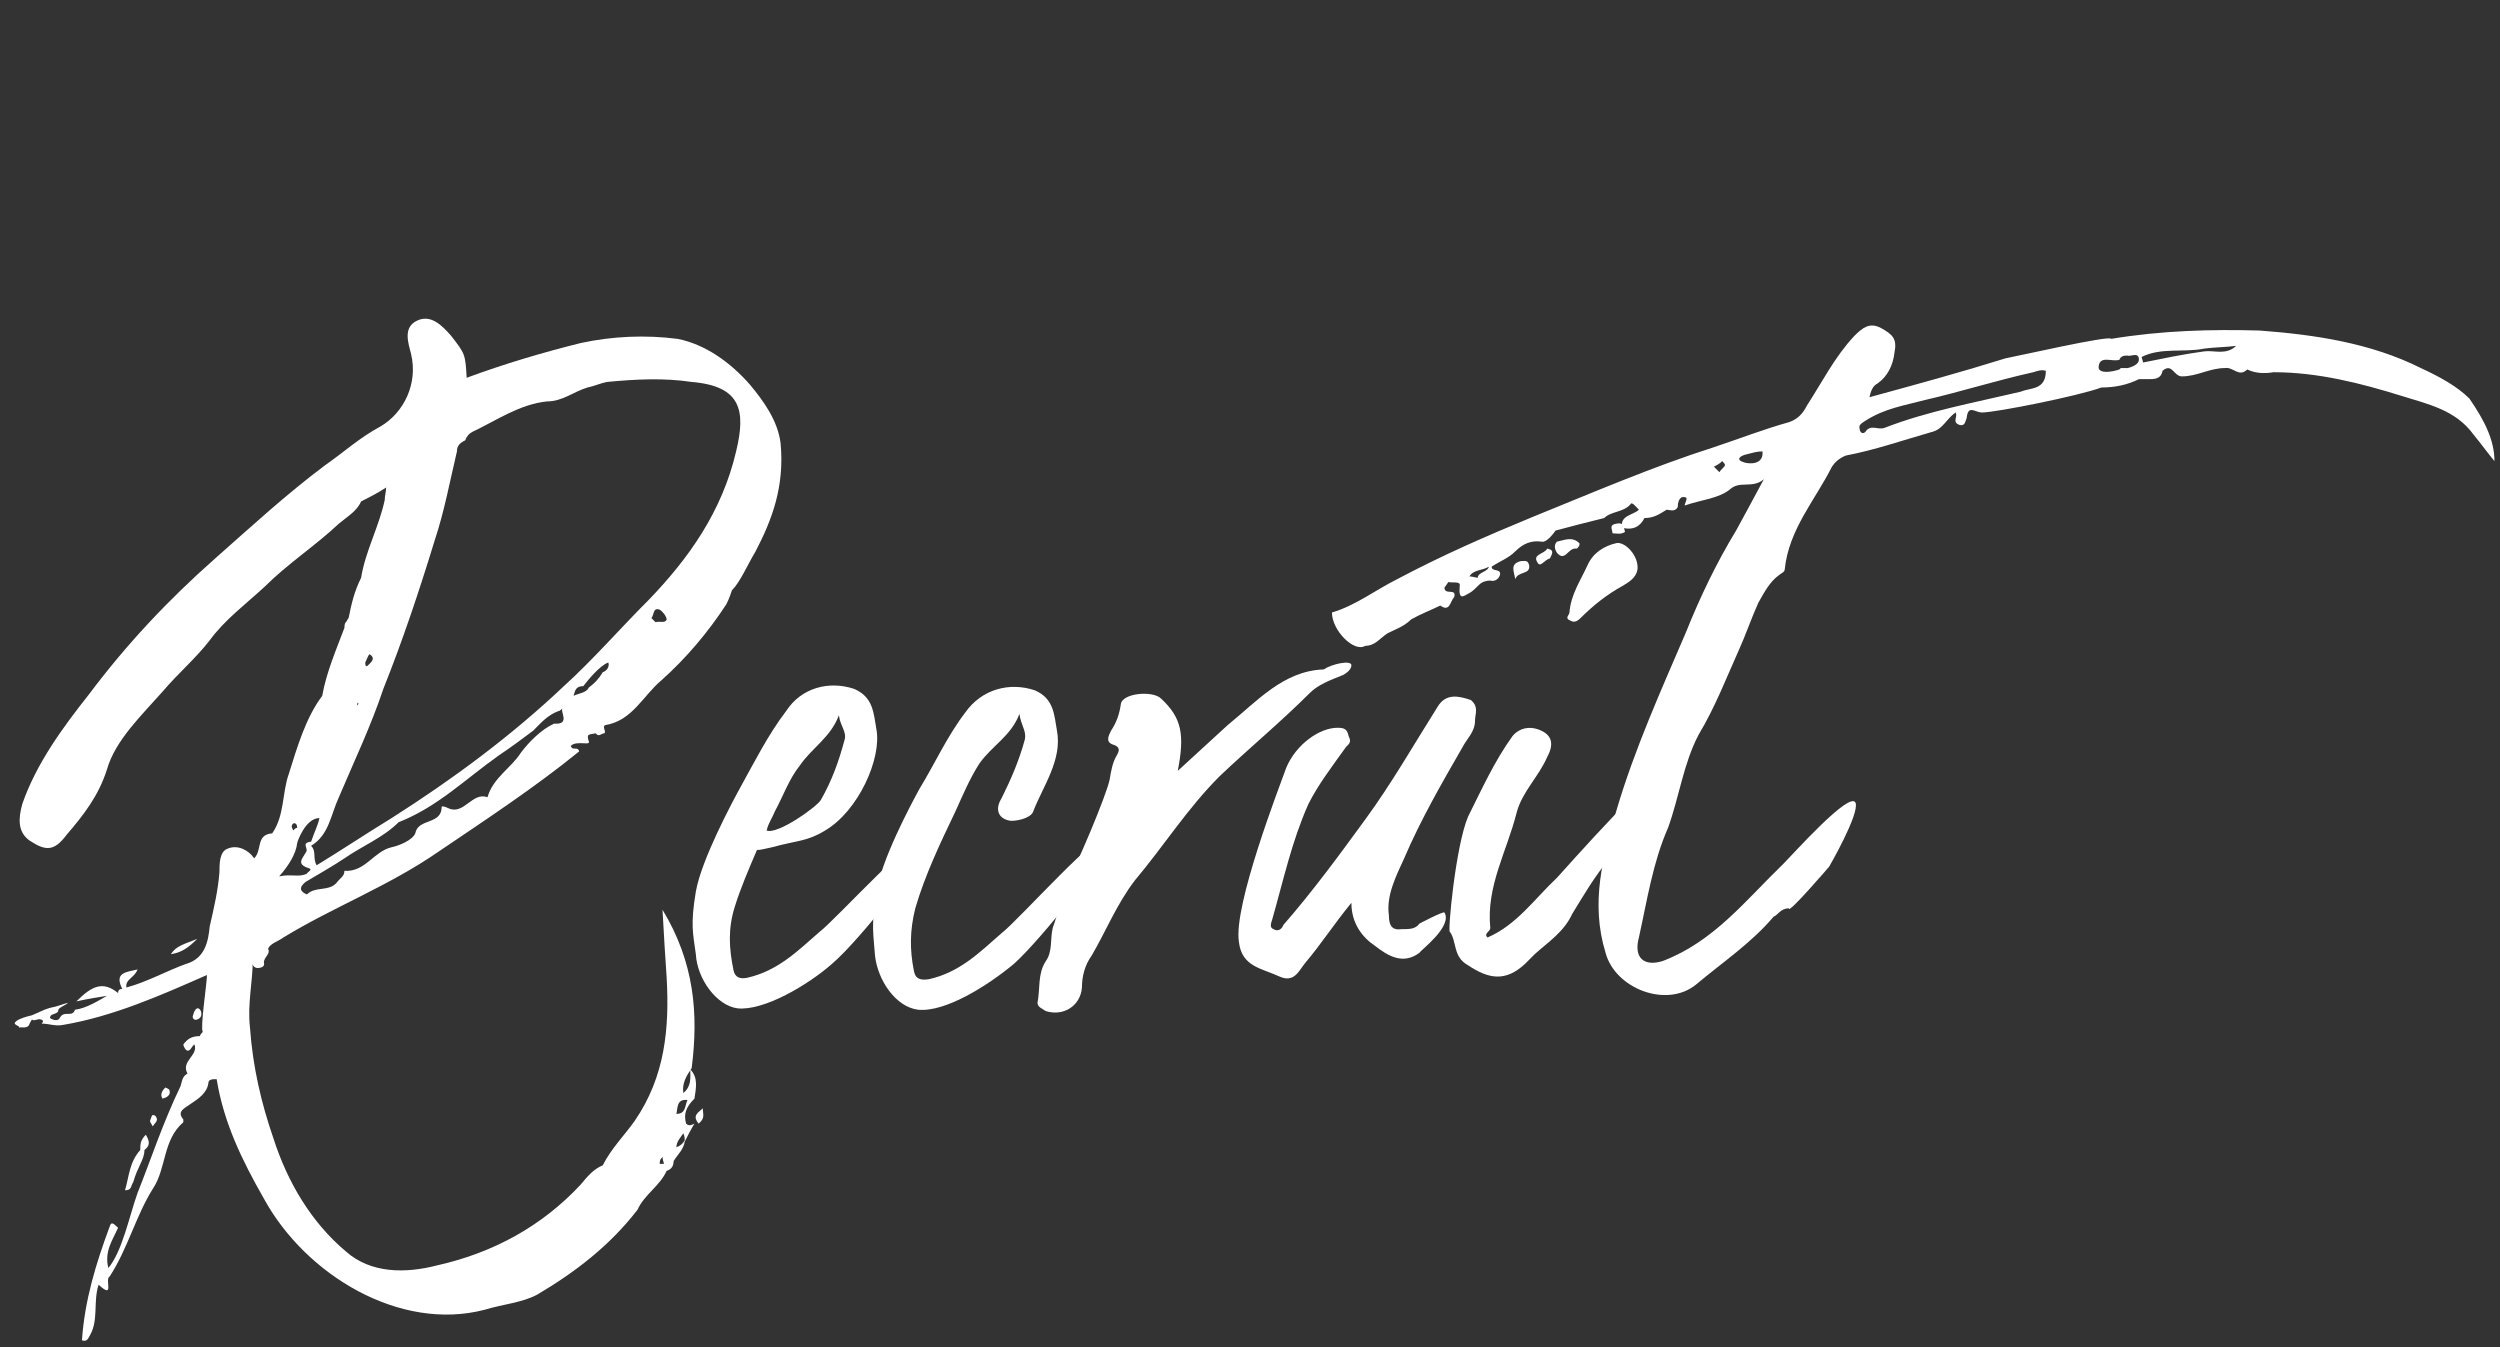
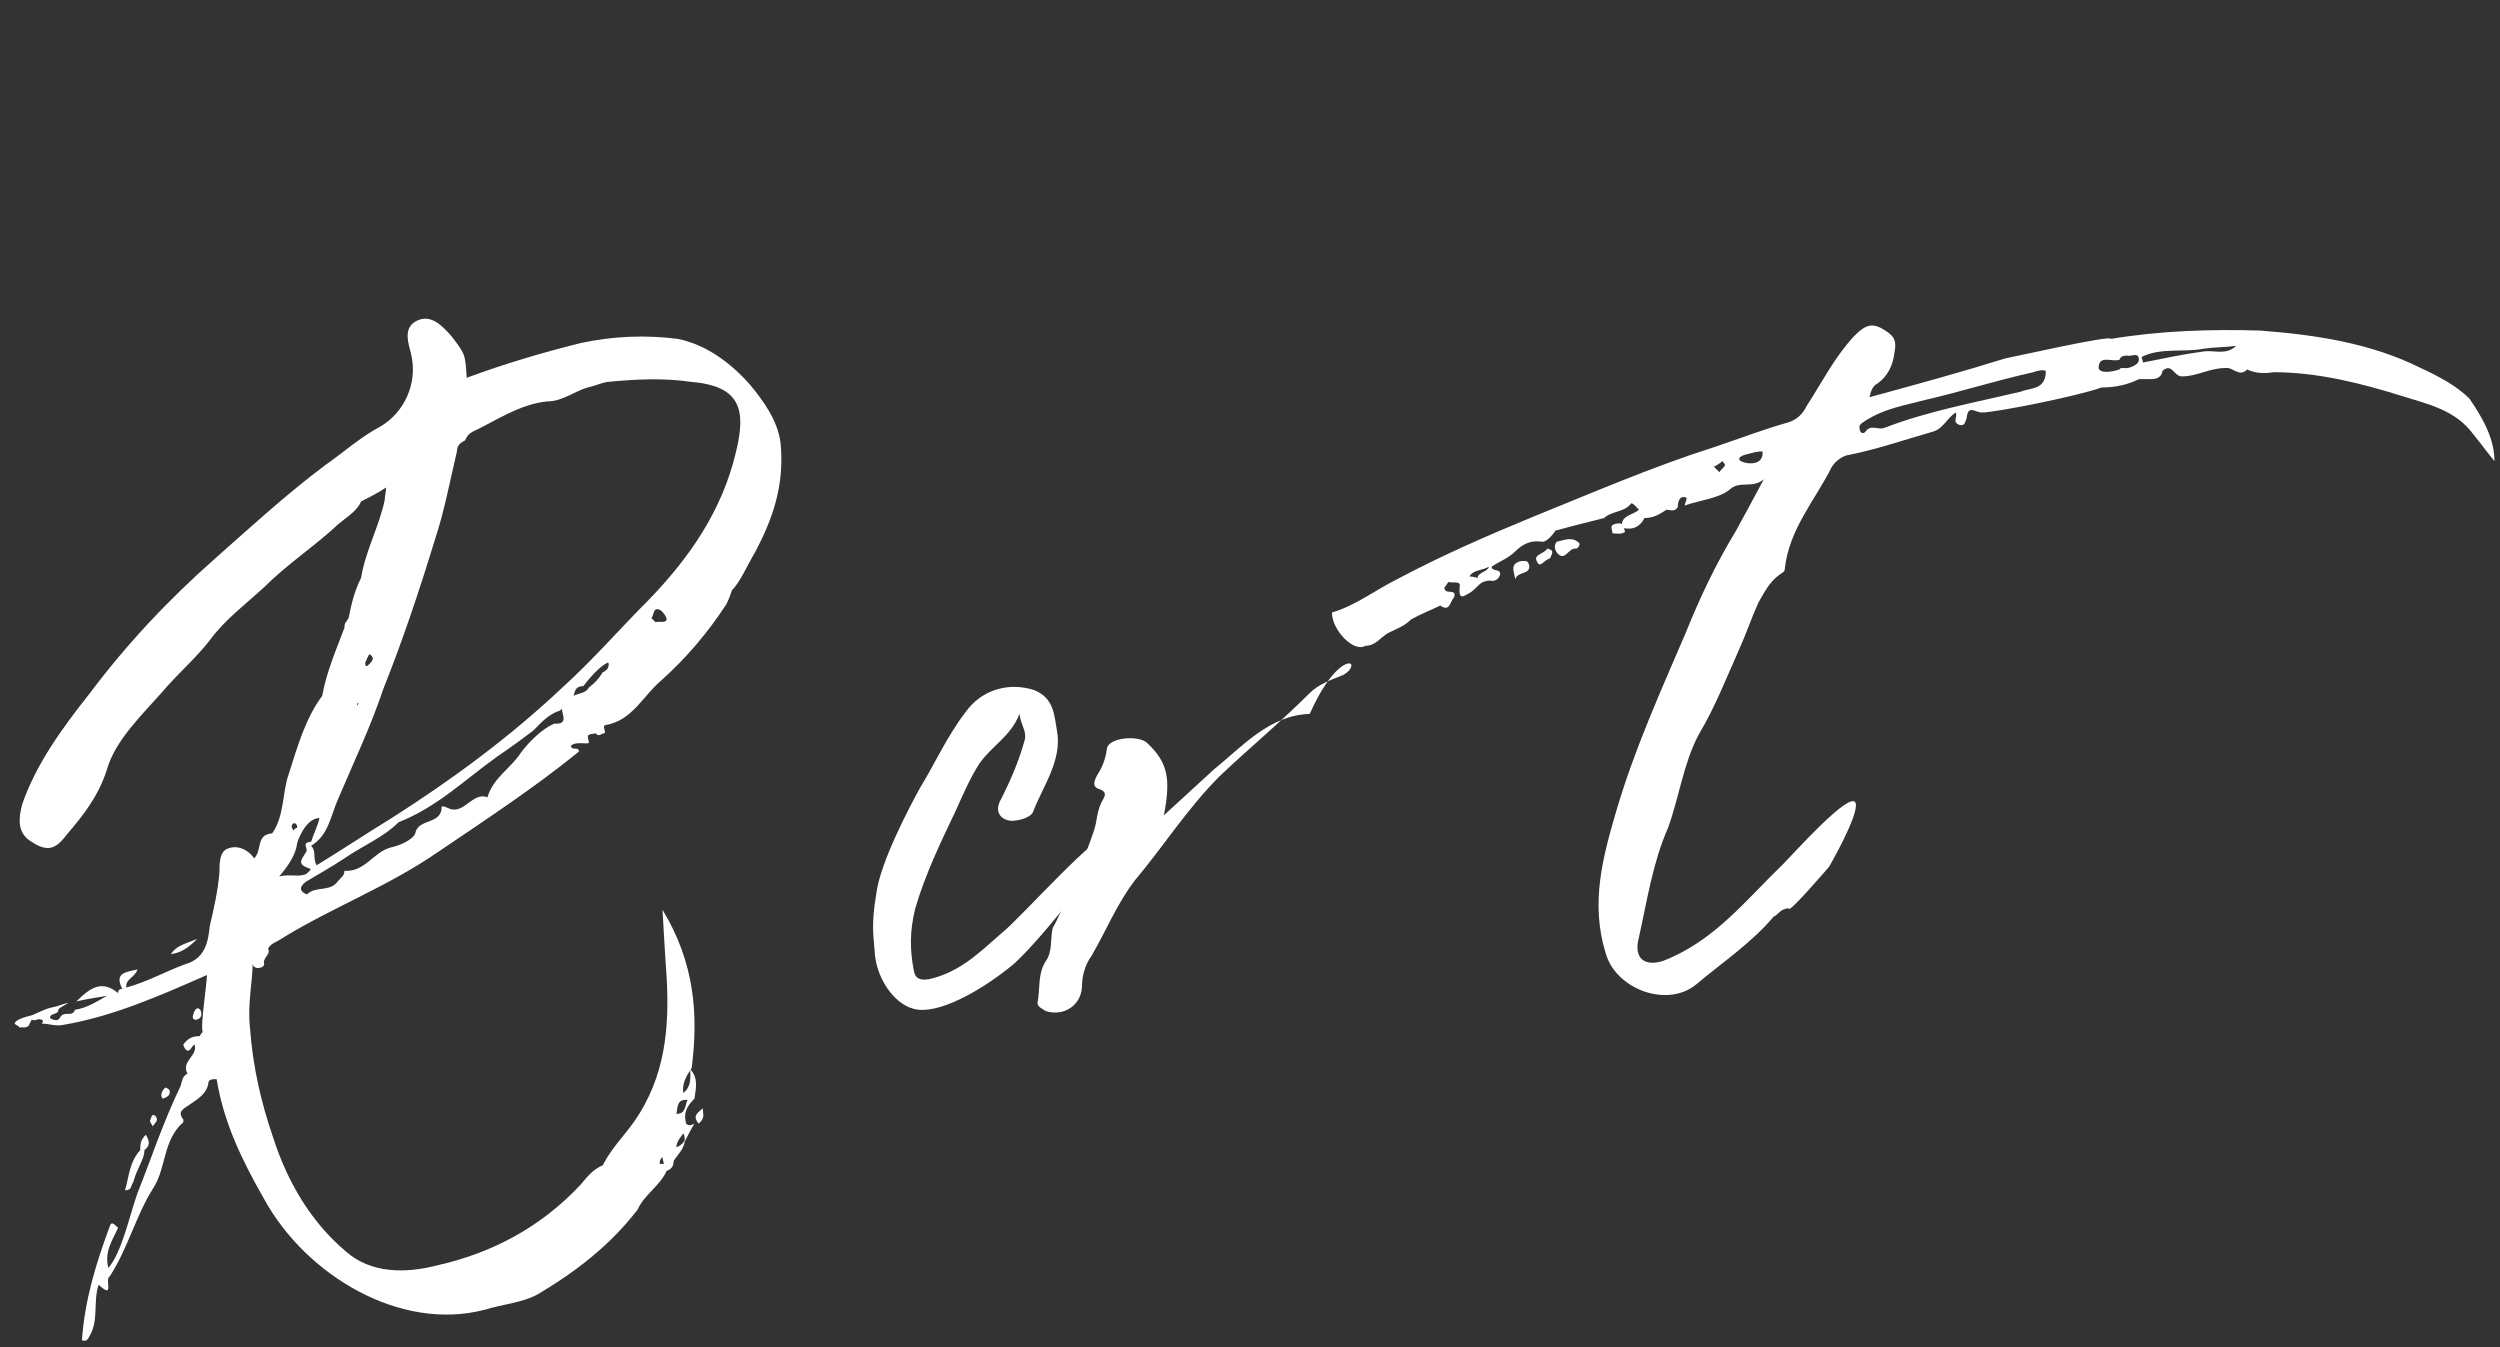
<svg xmlns="http://www.w3.org/2000/svg" version="1.1" id="レイヤー_1" x="0px" y="0px" viewBox="0 0 180 97" style="enable-background:new 0 0 180 97;" xml:space="preserve">
  <rect x="0" y="0" width="180" height="97" fill="#333333" stroke="none" />
  <style type="text/css">
	.st0{enable-background:new    ;}
	.st1{fill:#FFFFFF;}
</style>
  <g class="st0">
    <path class="st1" d="M54.4,39.7c-0.6,1-1.1,2.2-1.7,2.8c-0.1,0.3-0.2,0.6-0.4,1c-1.3,2-2.9,3.9-4.7,5.5c-1.3,1.1-2.1,2.9-4,3.2   c-0.3,0.1,0.1,0.5-0.1,0.6c-0.2,0-0.4,0.3-0.6,0c-0.5,0.1-0.7,0-0.5,0.6c0.1,0.3-0.9-0.1-1.3,0.3c0.1,0.4,0.5,0,0.6,0.4   c-3.2,2.6-6.7,4.9-10.1,7.2c-3.6,2.5-7.6,4-11.2,6.2c-0.4,0.3-0.9,0.4-1.1,0.8c0.2,0.4-0.3,0.6-0.3,1c0.1,0.3-0.2,0.4-0.5,0.4   c-0.4-0.1-0.3-0.4-0.3-0.6c0,1.6-0.4,3.2-0.2,4.9c0.2,2.8,0.8,5.4,1.7,8c1,3.1,2.7,6,5.2,8.1c1.8,1.6,4.3,1.6,6.6,1   c4-0.9,7.5-2.8,10.3-5.8c0.5-0.6,0.9-1.1,1.6-1.4c0.6-1.2,1.6-2.2,2.3-3.2c2.2-3.2,2.5-6.7,2.3-10.3c-0.1-1.5-0.2-3-0.3-4.9   c2.3,3.8,2.6,7.5,2.1,11.4c-0.4,0.6-0.7,1.1-0.6,1.8c0.6-0.5,0.5-1.1,0.5-1.7c0.6,0.6,0.4,1.4,0.3,2.1c-0.6,0.6-0.8,1.1-0.6,1.8   c0.2,0.2,0.4,0.1,0.6,0c-0.3,0.5-0.5,0.9-0.7,1.3c-0.1,0.6-0.5,0.9-0.8,1.4c0,0.4-0.2,0.6-0.5,0.7c-0.5,1.1-1.6,1.7-2.1,2.8   c-2,2.6-4.5,4.5-7.2,6.1c-1.1,0.6-2.5,0.7-3.8,1.1C28.8,95.9,22,91.8,19,86.3c-1.6-2.8-2.9-5.5-3.4-8.6c-0.3,0-0.6,0-0.6,0.3   c-0.1,0.7-0.7,1.1-1.3,1.5c-0.4,0.3-1,0.5-0.5,1.1c0,0.1,0,0.2,0,0.2c-1.5,1.3-1.2,3.3-2.2,4.8c-1.2,1.9-1.8,4.3-3.1,6.3   c-0.4,0.2,0.4,1.7-0.8,0.6c-0.4,1.2,0,2.5-0.6,3.6c-0.2,0.4-0.3,0.5-0.6,0.4c0.2-2.9,1-5.5,2-8.2c0.1-0.3,0.2-0.3,0.6,0.1   c-0.4,0.9-1,1.7-0.7,2.9c1-1.2,1.5-3.7,2.1-5.4c1-2.5,1.8-5,3.1-7.7c0.1-0.3,0.1-0.7,0.5-0.9c-0.5-0.9,0.8-1.3,0.5-2.1   c-0.2,0.1-0.3,0.6-0.6,0.4c-0.1-0.1-0.2-0.3-0.2-0.4c0.3-0.4,0.6-0.6,1.2-0.6c0-0.1,0.1-0.2,0.2-0.3c-0.2-0.3,0.3-3.5,0.3-4.1   c-3.4,1.5-6.8,3-10.4,3.6C4,73.9,3.5,73.7,3,73.7c0,0,0.1-0.1,0.1-0.2c-0.3-0.3-0.6,0.1-0.8-0.1c-0.1,0.2-0.2,0.3-0.2,0.4   c-0.2,0.3-0.6,0.1-0.7,0.2c0-0.2-0.6-0.2-0.2-0.5c0.3-0.2,0.7-0.3,1.1-0.4c0.5-0.2,1-0.5,1.6-0.6c0.4-0.1,0.6-0.2,1-0.3   c-0.2,0.2-0.6,0.3-0.7,0.5c0,0.4-0.6,0.2-0.6,0.6c0.3,0.2,0.6,0.2,0.7,0c0.3-0.6,0.9,0,1.1-0.6c0.8-0.1,1.6-0.6,2.3-1   c-0.6,0.1-1.3,0.2-2.2,0.4c1.1-1.1,1.9-1.5,3-0.6c0-0.2,0.1-0.3,0.3-0.3C8.2,70,9.1,70,9.9,69.8c-0.2,0.6-0.9,0.7-0.8,1.3   c1.5-0.4,2.9-1.2,4.3-1.7c1.4-0.4,1.6-1.7,1.7-2.7c0.3-1.3,0.6-2.6,0.7-3.9c0-0.6,0-1.5,0.6-1.7c0.7-0.3,1.5,0.1,1.9,0.7   c0.6-0.6,0.1-1.7,1.3-1.8c0.9-1.3,0.7-2.9,1.2-4.3c0.6-1.9,1.2-4,2.4-5.6c0.3-1.7,1-3.3,1.6-4.9c0-0.1,0-0.3,0.1-0.4   s0.1-0.2,0.2-0.3c0.2-1,0.4-1.9,0.9-2.9c0.3-1.9,1.3-3.7,1.7-5.6c0-0.3,0.1-0.6,0.1-0.9c-0.6,0.4-1.2,0.7-1.8,1   c-0.3,0.7-1,1.1-1.6,1.6c-1.7,1.6-3.7,2.9-5.3,4.5c-1.4,1.3-2.9,2.4-4,3.9c-1,1.3-2.3,2.4-3.4,3.7c-1.5,1.7-3.4,3.5-4,5.6   c-0.6,1.9-1.7,3.3-2.9,4.7c-0.9,1.2-1.5,1.2-2.7,0.4c-0.8-0.6-0.8-1.5-0.5-2.6c1-2.9,2.9-5.5,4.8-7.9c2.7-3.6,5.7-6.8,9.1-9.8   c2.6-2.3,5.1-4.6,7.9-6.7c1.3-0.9,2.5-2,4-2.8c1.7-1,2.7-3.1,2.2-5.2c-0.2-0.8-0.6-1.9,0.4-2.4s1.8,0.3,2.5,1.1c1,1.3,1,1.3,1.1,3   c2.7-1,5.4-1.8,8.2-2.5c2.3-0.5,4.7-0.6,7-0.3c2,0.4,3.8,1.7,5.2,3.3c1,1.2,2,2.6,2.2,4.2C56.5,35,55.6,37.4,54.4,39.7z M9,85.7   c0.3-1,0.3-2,1.1-2.9c0-0.4,0-0.7,0.4-1.1c0.3,0.5,0.3,0.8-0.1,1.1c0,0.7-0.5,1.2-0.8,2.3C9.4,85.4,9.5,85.7,9,85.7z M11.3,80.6   c0,0.2-0.2,0.3-0.3,0.5c-0.1-0.2-0.2-0.3-0.2-0.4c0.1-0.2,0.1-0.5,0.3-0.4C11.2,80.3,11.3,80.5,11.3,80.6z M11.7,79.1   c-0.2-0.3,0-0.6,0.2-0.8c0,0,0.3,0.1,0.3,0.2C12.3,78.8,12.1,79,11.7,79.1z M14.2,67.6c-0.7,0.7-1.2,1-1.9,1.1   C12.7,68.1,13.2,68,14.2,67.6z M14.2,73.4c-0.2,0.1-0.4-0.1-0.3-0.3C14.2,71.9,14.9,73.2,14.2,73.4z M22.1,62.9   c0-0.1,0.5-0.3,0.1-0.4c-0.9-0.3-0.4-0.7-0.2-1.1c0.3-0.3-0.4-0.7,0.4-0.8c0.2-0.6,0.5-1.2,0.6-1.7c-1,0-1.6,1.7-1.6,1.8   c-0.1,0.8-0.6,1.6-1.3,2.4C21,62.9,21.5,63.2,22.1,62.9z M21,59.5c0,0.1,0.1,0.2,0.1,0.3c0.1-0.1,0.2-0.2,0.3-0.2   c0-0.2-0.1-0.4-0.3-0.3C21.1,59.3,21,59.4,21,59.5z M40.5,51c-0.1,0.1-0.2,0.2-0.3,0.2c-0.8,0.3-1.3,0.9-1.8,1.4   c-0.8,0.6-1.6,1.2-2.5,1.8c-2.4,1.7-4.4,3.7-7.2,4.8c-1.1,1.1-2.6,1.7-3.9,2.6c-0.9,0.6-1.8,1.1-2.8,1.7c-0.5,0.4-0.4,0.7,0.1,0.9   c0,0,0,0,0,0.1c0-0.1,0-0.1,0-0.1c0.6-0.6,1.5-0.2,2.1-0.8c0.3-0.4,0.6-0.5,0.6-0.9c1.5,0.1,2.1-1.4,3.4-1.7c0.5-0.1,1.5-0.5,1.7-1   c0.2-1.1,1.9-0.6,1.9-1.9c0-0.1,0.3,0,0.5,0.1c1.1,0.5,1.7-1.2,2.8-0.8c0.4-1.4,1.7-2.1,2.4-3.2c0.6-0.8,1.5-1.7,2.4-2.1   C41.1,52.2,40.3,51.2,40.5,51z M49.8,27.5c-2-0.3-4-0.2-6.1,0c-0.5,0.1-0.9,0.3-1.4,0.4c-1,0.3-1.8,1-2.9,1c-2,0.2-3.7,1.4-5.4,2.2   c-0.2,0.1-0.4,0.3-0.5,0.6c-0.4,0.2-0.6,0.4-0.6,0.8c-0.5,2.1-0.9,4.3-1.6,6.4c-1.1,3.6-2.3,7.2-3.7,10.7c-0.9,2.7-2.1,5.2-3.2,7.8   c-0.6,1.3-0.7,2.7-2,3.5c0.4,0.4,0.1,0.9,0.4,1.4c1.8-1.1,3.6-2.3,5.4-3.4c4.4-2.8,8.6-5.9,12.4-9.5c2.1-1.9,4-4.1,6.1-6.2   c2.9-3,5.3-6.4,6.3-10.7C53.7,29.6,53.4,27.8,49.8,27.5z M25.7,50.8c0.1-0.1,0.1-0.1,0.1-0.2C25.7,50.6,25.7,50.8,25.7,50.8z    M26.3,47.7c0,0.1,0,0.4,0.2,0.2c0.2-0.2,0.6-0.5,0.1-0.8C26.5,47.2,26.4,47.5,26.3,47.7z M43.8,47.7c-0.6,0.2-1.5,1.3-1.8,1.7   c-0.6,0-0.6,0.4-0.7,0.7c0.4-0.2,0.9-0.2,1.1-0.6c0.4-0.3,0.7-0.6,1-1.1C43.7,48.3,43.9,48,43.8,47.7z M48,44.6   c0-0.2-0.3-0.6-0.5-0.7c-0.5-0.2-0.4,0.4-0.6,0.6c0.1,0.1,0.2,0.2,0.3,0.3C47.5,44.7,47.9,44.9,48,44.6z M47.5,83.8   c0.1,0,0.2,0,0.3,0c0-0.1-0.1-0.3-0.1-0.5C47.5,83.5,47.5,83.6,47.5,83.8z M48.7,80.2c0.7,0,0.6-0.6,0.8-1   C48.7,79.1,48.8,79.8,48.7,80.2z M49.3,82.1c0-0.1,0-0.3-0.1-0.5c-0.2,0.3-0.5,0.6-0.5,1C49,82.5,49.2,82.3,49.3,82.1z M50.6,79.8   c0,0.4,0.2,0.7-0.3,1.1C49.8,80.3,50.3,80.1,50.6,79.8z" />
-     <path class="st1" d="M66.7,60.4c0.2,1-4.8,7.3-6.8,9c-1.7,1.5-4.9,3.4-6.8,3.2c-1.5-0.2-2.9-2.1-3-3.9c-0.2-1.5-0.4-2.1,0-4.5   c0.4-2.3,2.6-6.4,3.2-7.5c1-1.8,2-3.8,3.3-5.5c1.1-1.7,3.1-2.2,4.9-1.6c1.4,0.6,1.4,1.8,1.6,2.9c0.4,2.1-1.3,5.9-3.7,7.3   c-1.3,0.8-2,0.7-3.8,1.2c-0.5,0.1-0.8,0.2-1.1,0.2c-0.6,1.4-1.2,2.8-1.6,4.1c-0.5,1.6-0.4,3-0.1,4.5c0.1,0.6,0.5,0.7,1,0.6   c2.2-0.5,3.6-1.9,5.2-3.3C60.2,66.2,66.4,59.3,66.7,60.4z M55.8,58.4c-0.2,0.5-0.5,0.9-0.6,1.4c0.8,0.3,3.6-1.7,3.9-2.2   c0.8-1.4,1.3-2.8,1.7-4.3c0.2-0.6-0.3-1-0.4-1.8c-0.6,1.6-1.9,2.3-2.8,3.6C56.8,56.1,56.4,57.3,55.8,58.4z" />
    <path class="st1" d="M66.1,72.7c-1.6-0.2-2.9-2.1-3.1-3.9c-0.1-1.5-0.3-2.1,0.1-4.5c0.3-2.3,2.5-6.4,3.1-7.5c1.1-1.8,2-3.8,3.3-5.5   c1.2-1.7,3.2-2.2,5-1.6c1.4,0.6,1.4,1.8,1.6,2.9c0.4,2.1-1,4-1.7,5.8c-0.1,0.4-0.9,0.7-1.6,0.7c-0.9-0.1-1.2-0.8-0.7-1.6   c0.7-1.4,1.3-2.8,1.7-4.3c0.1-0.6-0.3-1-0.4-1.8c-0.6,1.6-2,2.3-2.9,3.6c-0.7,1.1-1.2,2.3-1.7,3.4c-1.1,2.3-2.2,4.6-2.9,7   c-0.4,1.6-0.4,3-0.1,4.5c0.1,0.6,0.5,0.7,1.1,0.6c2.2-0.5,3.6-1.9,5.2-3.3c1.3-1,7.4-7.9,7.6-6.8c0.3,1-4.8,7.3-6.7,9   C71.2,70.9,68.1,72.9,66.1,72.7z" />
-     <path class="st1" d="M97.3,47.9c0,0.4-0.6,0.7-0.6,0.7c-1,0.4-1.8,0.7-2.4,1.3c-2.1,2.1-4.4,4-6.5,6c-2.3,2.3-4,5-6.1,7.5   c-1.3,1.7-2.1,3.7-3.1,5.4c-0.5,0.7-0.7,1.5-0.7,2.3c-0.1,1.3-1.3,2.1-2.6,1.7c-0.3-0.2-0.6-0.3-0.6-0.6c0.2-1,0-2.1,0.6-3   c0.5-0.7,0.3-1.6,0.5-2.4c0.4-1.1,0.6-2.2,1-3.2c0.6-1,2.9-6.4,3.1-7.5c0.1-0.6,0.2-1.2,0.5-1.7c0.1-0.2,0.4-0.6-0.3-0.8   c-0.5-0.2-0.3-0.6-0.1-1c0.4-0.6,0.6-1.2,0.7-1.9c0.1-0.8,2.3-1,2.9-0.4c1.5,1.4,1.7,2.6,1.2,5.2c1.3-1.2,2.5-2.3,3.6-3.3   c2.1-1.7,4-3.9,6.9-4C95.9,47.8,97.3,47.5,97.3,47.9z" />
-     <path class="st1" d="M106.2,51.9c0,0.8-0.6,1.3-0.9,1.9c-1.5,2.6-3,5.2-4.2,8c-0.6,1.3-1.3,2.7-1.1,4.1c0,0.7,0.2,1.1,0.9,1   c0.6,0,1,0,1.3-0.4c0,0,1.7-0.9,1.8-0.8c0.6,1-1.7,2.7-1.8,2.9c-1.2,0.9-2.3,0.2-3.2-0.5c-0.9-0.6-1.7-1.6-1.7-3.1   C96,66.6,95.1,68,94,69.3c-0.5,0.6-0.8,1.5-1.9,1c-1.3-0.6-2.7-0.7-2.9-2.5c-0.4-2.6,2.9-11.1,3.4-12.5c0.7-1.7,2.4-2.9,3.7-2.9   c0.5,0,0.7,0.1,0.8,0.6c0.2,0.4,0.1,0.5-0.2,0.8c-1,1.4-2,2.7-2.7,4.1c-1.2,2.7-1.8,5.5-2.6,8.3c-0.1,0.3-0.2,0.6,0.1,0.7   c0.3,0.2,0.6,0,0.7-0.3c2.1-2.4,4-5,5.9-7.6s3.5-5.4,5.2-8.1c0.6-1,1.5-0.8,2.4-0.5C106.5,50.9,106.2,51.4,106.2,51.9z" />
-     <path class="st1" d="M117.8,59c-0.6,1.6-1.4,2.6-1.5,2.5c-0.1,0.1-0.2,0.2-0.4,0.3c-1.1,1.3-1.9,2.7-2.7,4c-0.6,1.3-1.7,2-2.7,2.9   c-0.3,0.3-0.6,0.6-0.7,0.7c-1.4,1.3-2.6,1.1-4.1,0.1c-1.1-0.6-0.8-1.7-1.3-2.4c-0.2,0.2,0.4-6.2,1.3-8.3c1-2,1.9-4,3.2-5.8   c0.5-0.6,1.2-0.7,1.8-0.5c0.9,0.3,1.3,0.9,0.7,2c-0.6,1.4-1.8,2.5-2.2,4c-0.7,2.8-2.2,5.3-1.9,8.3c0,0.3-0.5,0.4-0.2,0.7   c2.1-0.9,3.4-2.8,5-4.3c1.8-2,3.6-4,5.6-6C117.9,57.3,118.5,57.4,117.8,59z M113,44.1c0.1-1.3,0.8-2.3,1.3-3.4   c0.4-0.9,1.2-1.4,2.1-1.6c0.6-0.1,1.6,0.9,1.5,1.9c-0.1,0.6-0.6,0.9-1.1,1.2c-1.1,0.6-2.1,1.4-3,2.3c-0.3,0.3-0.5,0.3-0.7,0.2   C112.6,44.5,113,44.3,113,44.1z" />
+     <path class="st1" d="M97.3,47.9c0,0.4-0.6,0.7-0.6,0.7c-1,0.4-1.8,0.7-2.4,1.3c-2.1,2.1-4.4,4-6.5,6c-2.3,2.3-4,5-6.1,7.5   c-1.3,1.7-2.1,3.7-3.1,5.4c-0.5,0.7-0.7,1.5-0.7,2.3c-0.1,1.3-1.3,2.1-2.6,1.7c-0.3-0.2-0.6-0.3-0.6-0.6c0.2-1,0-2.1,0.6-3   c0.5-0.7,0.3-1.6,0.5-2.4c0.6-1,2.9-6.4,3.1-7.5c0.1-0.6,0.2-1.2,0.5-1.7c0.1-0.2,0.4-0.6-0.3-0.8   c-0.5-0.2-0.3-0.6-0.1-1c0.4-0.6,0.6-1.2,0.7-1.9c0.1-0.8,2.3-1,2.9-0.4c1.5,1.4,1.7,2.6,1.2,5.2c1.3-1.2,2.5-2.3,3.6-3.3   c2.1-1.7,4-3.9,6.9-4C95.9,47.8,97.3,47.5,97.3,47.9z" />
    <path class="st1" d="M179.6,33.2c-0.5-0.6-1-1.3-1.5-1.9c-1.3-1.8-3.3-2.2-5.2-2.8c-2.9-0.9-6-1.7-9.2-1.7   c-0.6,0.1-1.3,0.1-1.9-0.2c-0.6,0.6-1-0.2-1.6-0.1c-1.1,0-2,0.6-3.1,0.6c-0.6,0-0.7-1-1.4-0.4c-0.1,0.6-0.6,0.6-1,0.6   c-0.3,0-0.5,0-0.7,0c-0.8,0.4-1.7,0.6-2.7,0.6c-1.6,0.6-7.6,1.8-8.6,1.8c-0.5,0-1-0.6-1.1,0.4c-0.1,0.2-0.1,0.6-0.5,0.5   c-0.6-0.2-0.1-0.6-0.3-0.9c-0.7,0.5-0.9,1.2-1.7,1.4c-2.1,0.6-4.1,1.3-6.2,1.7c-0.5,0.2-0.8,0.5-1,0.8c-1.2,2.4-3.1,4.5-3.4,7.4   c0,0.2-0.3,0.3-0.4,0.4c-0.7,0.5-1.1,1.3-1.5,2c-0.5,1.1-0.9,2.3-1.4,3.4c-0.9,2-1.7,4.1-2.9,6.1c-1.1,2.1-1.4,4.5-2.2,6.7   c-1.1,2.5-1.5,5.2-2.1,7.9c-0.4,1.5,0.4,2.1,1.7,1.7c3.7-1.4,6-4.4,8.7-7c0.7-0.7,4.8-5.3,5.2-4.4c0.3,0.8-1.9,4.6-1.9,4.6   s-3,3.5-2.9,3c-0.6,0-0.8,0.5-1.1,0.6c-1.6,1.9-3.7,3.3-5.6,4.9c-2.1,1.7-5.8,0.3-6.5-2.3c-1.1-3.6-0.2-6.9,0.8-10.3   c1.3-4.4,3.2-8.6,5-12.8c1-2.5,2.2-5,3.6-7.3c0.6-1.1,1.2-2.2,2-3.7c-0.8,0.7-1.7,0.1-2.4,0.7c-0.8,0.7-2.2,0.8-3.3,1.2   c0-0.2,0.3-0.6,0-0.6c-0.4-0.1-0.5,0.4-0.5,0.7c-0.2,0.4-0.6,0.2-0.8,0.2c-0.5,0.3-0.9,0.6-1.6,0.6c-0.3,0.6-0.8,0.9-1.6,0.7   c-0.2-0.9,0.8-0.9,1.2-1.3c-0.2-0.2-0.5-0.6-0.6-0.4c-0.5,0.6-1.4,0.5-1.9,1c-1.2,0.3-2.4,0.6-3.5,0.9c0,0-0.6,0.9-1,0.8   c-0.7-0.1-1.3,0.1-1.9,0.7c-0.5,0.5-1.1,0.7-1.7,1.1c0,0.4,0.7,0.1,0.6,0.6c-0.1,0.3-0.4,0.5-0.7,0.4c-0.3,0-0.6,0.1-0.8,0.3   c-0.2,0.2-0.5,0.5-0.7,0.6c-0.4,0.2-0.8,0.6-0.7-0.5c0.1-0.4-0.6-0.2-0.8-0.3c-0.1,0.1-0.2,0.3-0.3,0.4c0,0.6,0.9,0,0.7,0.7   c-0.3,0.3-0.3,1.1-1,0.6c-0.6,0.3-1.4,0.6-2.1,1c-0.5,0.5-1.1,0.7-1.7,1c-0.6,0.4-0.9,0.9-1.6,0.9c-0.8,0.5-2.4-1.1-2.4-2.4   c1.7-0.5,3.1-1.6,4.7-2.4c3.2-1.7,6.4-3.1,9.8-4.5c4.2-1.7,8.6-3.6,13-5c1.8-0.6,3.6-1.3,5.4-1.8c0.6-0.2,1-0.6,1.3-1.2   c1.1-1.7,2-3.5,3.4-5c0.6-0.6,1.1-1,1.9-0.6c0.9,0.5,1.2,0.8,1,1.8c-0.1,0.9-0.5,1.7-1.2,2.2c-0.4,0.2-0.5,0.6-0.6,1   c3.3-0.9,6.6-1.8,9.8-2.8c0.6-0.1,7.6-1.7,7.6-1.4c3.6-0.6,7.2-0.7,10.7-0.6c4,0.3,8,0.9,11.6,2.7c1.3,0.6,2.6,1.3,3.5,2.2   C178.9,30.3,179.6,31.7,179.6,33.2z M107.2,40.8c-0.5,0.3-1.1,0.2-1.4,0.7c0.2,0,0.5,0.1,0.6,0.1C106.4,41.2,107.1,41.2,107.2,40.8   z M110.1,40.7c0.1,0.7-0.8,0.4-1,1c-0.1-0.6-0.4-1.1,0.4-1.3C109.8,40.4,110,40.3,110.1,40.7z M111.6,40.2   c-0.4,0.1-0.7,0.7-0.9,0.3c-0.4-0.6,0.5-0.6,0.7-1C111.9,39.6,111.8,39.8,111.6,40.2z M113.7,39.1c0.1,0.1-0.1,0.4-0.2,0.4   c-0.6-0.1-0.8,1-1.4,0.3c-0.2-0.3-0.2-0.6,0-0.8C112.6,38.9,113.2,38.6,113.7,39.1z M116.1,38.4c0-0.3-0.3-0.6,0.3-0.7   c0.5-0.1,0.5,0.2,0.6,0.6C116.7,38.5,116.4,38.4,116.1,38.4z M124.2,33.5c0-0.1-0.1-0.2-0.2-0.3c-0.2,0.2-0.4,0.3-0.6,0.4   c0.1,0.1,0.2,0.2,0.4,0.4C123.9,33.8,124.1,33.7,124.2,33.5z M126.9,32.5c-0.4,0-0.7,0.1-1.1,0.2c-0.5,0.1-0.9,0.4-0.2,0.6   C125.9,33.4,127,33.5,126.9,32.5z M147.3,26.7c-0.3-0.1-0.6,0-0.9,0.1c-2.7,0.6-5.2,1.4-7.8,2c-1.5,0.4-2.9,0.6-4.3,1.5   c-0.3,0.2-0.5,0.3-0.4,0.6c0,0.2,0.2,0.4,0.4,0.2c0.4-0.6,0.9-0.1,1.4-0.3c3.1-1.2,6.4-1.8,9.8-2.6   C146.2,27.9,147.3,28.1,147.3,26.7z M154,25.9c0-0.6-0.6-0.2-0.8-0.3c-0.2,0-0.5,0-0.6,0.3c-0.5,0.2-1.5-0.4-1.5,0.6   c0.1,0.4,0.9,0.3,1.5,0.1c0,0,0,0,0.1-0.1c0.2,0,0.3,0,0.5,0C153.6,26.4,154,26.2,154,25.9z M161,24.9c-0.7,0.1-1.6,0.1-2.3,0.2   c-1.5,0.3-3.1-0.1-4.5,0.6c0,0.1,0.1,0.3,0.1,0.4c1.5-0.3,2.9-0.6,4.4-0.8C159.4,25.2,160.3,25.6,161,24.9z" />
  </g>
</svg>